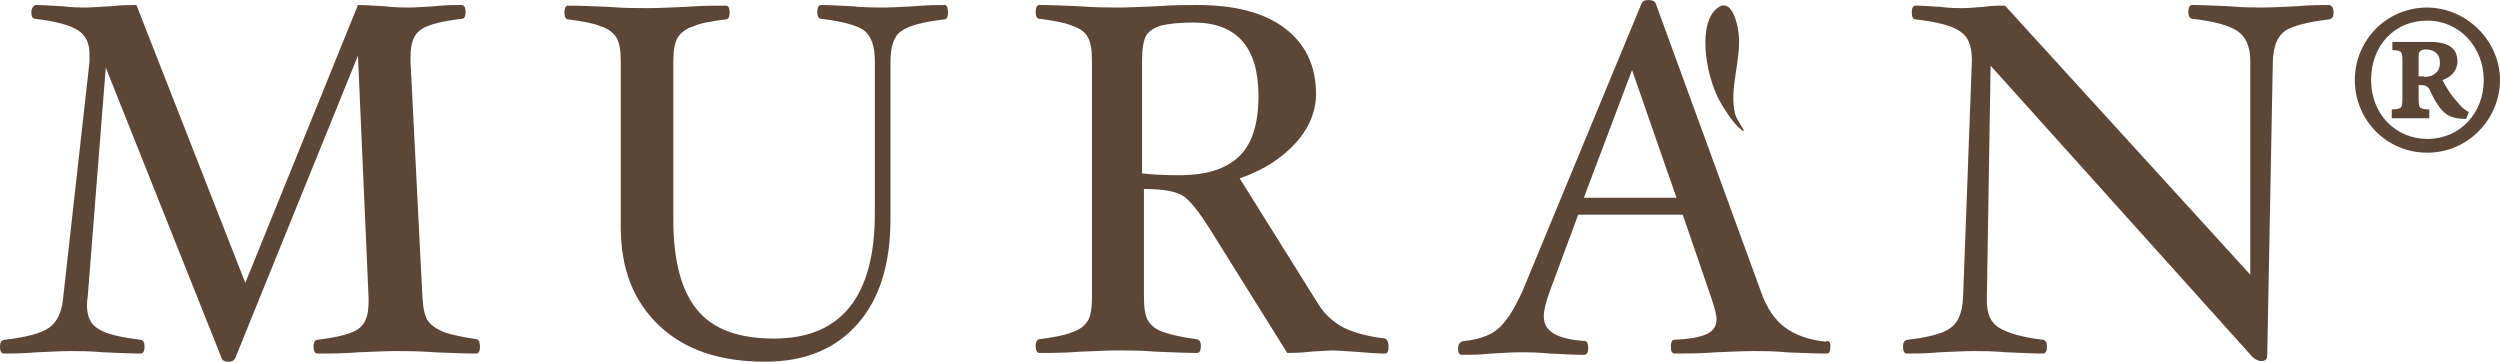
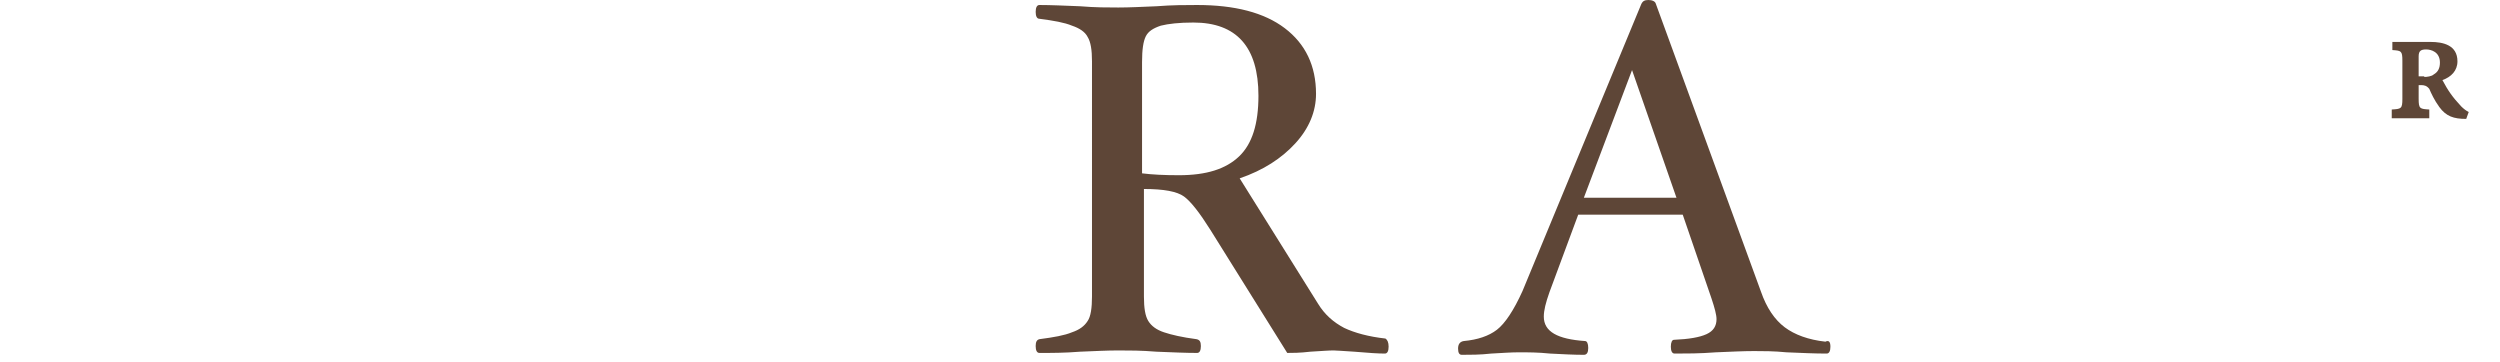
<svg xmlns="http://www.w3.org/2000/svg" id="Livello_2" viewBox="0 0 399.5 57.8">
  <defs>
    <style>.cls-1{fill:#5e4637;}</style>
  </defs>
  <g id="Livello_1-2">
    <g>
-       <path class="cls-1" d="M76.2,54.2c-2.2-.3-4-.7-5.2-1.1-1.2-.5-2.1-1.1-2.6-1.8s-.8-2-.9-3.9l-1.9-37.6v-.7c0-2.2,.5-3.6,1.7-4.4,1.2-.8,3.3-1.3,6.5-1.7,.4,0,.6-.4,.6-1.1s-.2-1.1-.7-1.1c-1.2,0-2.6,0-4.3,.2-1.6,.1-3,.2-4.1,.2-1,0-2.2,0-3.8-.2-1.8-.1-3.2-.2-4.3-.2l-18,44.4L21.8,.8c-1,0-2.4,0-4.2,.2-1.8,.1-3.2,.2-4.1,.2-.8,0-1.9,0-3.5-.2-1.9-.1-3.3-.2-4.3-.2-.2,0-.3,.2-.5,.4-.1,.2-.2,.4-.2,.7,0,.7,.2,1.1,.6,1.1,3.3,.4,5.5,1,6.8,1.8,1.3,.8,1.9,2.1,1.9,3.8v1.3l-4.2,37.6c-.2,2.4-1,4-2.3,4.9-1.3,.9-3.7,1.5-7.1,1.9-.5,.1-.7,.4-.7,1.1s.2,1.1,.6,1.1c1.2,0,2.9,0,5.2-.2,2.3-.1,4.2-.2,5.5-.2s3,0,5.3,.2c2.5,.1,4.4,.2,5.8,.2,.5,0,.7-.4,.7-1.1s-.2-1-.6-1.1c-3.2-.4-5.5-.9-6.7-1.7-1.3-.7-1.9-2-1.9-3.8,0-.3,0-.7,.1-1.2l2.9-36.8,18.5,46.4c.1,.4,.5,.6,1.1,.6s.9-.2,1.1-.6L57.2,8.9l1.7,38.7v.6c0,2.2-.5,3.6-1.7,4.4-1.2,.8-3.3,1.3-6.5,1.7-.4,.1-.6,.4-.6,1.1s.2,1.1,.7,1.1c1.9,0,4,0,6.5-.2,2.3-.1,4.4-.2,6-.2s3.7,0,6.2,.2c2.6,.1,4.8,.2,6.6,.2,.4,0,.6-.4,.6-1.1s-.2-1.1-.5-1.2Z" />
-       <path class="cls-1" d="M151.1,.8c-1.3,0-3,0-5,.2-2,.1-3.6,.2-4.9,.2s-3,0-5.1-.2c-2-.1-3.7-.2-4.9-.2-.4,0-.6,.4-.6,1.1s.2,1.1,.6,1.1c3.3,.4,5.6,1,6.8,1.8,1.2,.9,1.8,2.5,1.8,5v24.3c0,13.3-5.4,20-16.1,20-5.7,0-9.8-1.5-12.3-4.6-2.5-3-3.8-7.8-3.8-14.4V9.9c0-1.8,.2-3.1,.7-3.9s1.3-1.4,2.5-1.8c1.1-.5,2.9-.8,5.2-1.1,.4,0,.6-.4,.6-1.1s-.2-1.1-.6-1.1c-1.8,0-4,0-6.5,.2-2.4,.1-4.4,.2-6.1,.2s-3.7,0-6.1-.2c-2.5-.1-4.7-.2-6.5-.2-.4,0-.6,.4-.6,1.1s.2,1.1,.6,1.1c2.3,.3,4,.6,5.2,1.1,1.2,.4,2,1,2.5,1.8s.7,2.1,.7,3.9v26.4c0,6.6,2,11.8,6.1,15.7,4.1,3.9,9.7,5.8,17,5.8,6.4,0,11.3-2.1,14.8-6.1s5.2-9.6,5.2-16.7V9.9c0-2.4,.5-4.1,1.7-4.9,1.2-.9,3.5-1.5,6.9-1.9,.4,0,.6-.4,.6-1.1s-.2-1.1-.4-1.2Z" />
-       <path class="cls-1" d="M221.4,54.1c-2.7-.3-4.9-.9-6.6-1.7-1.7-.9-3.1-2.1-4.2-3.9l-12.5-20c3.8-1.3,6.7-3.2,8.9-5.6,2.2-2.4,3.3-5.1,3.3-7.9,0-4.5-1.7-8-5-10.5s-8-3.7-14-3.7c-1.8,0-4,0-6.5,.2-2.4,.1-4.4,.2-6.1,.2s-3.7,0-6.1-.2c-2.5-.1-4.7-.2-6.5-.2-.4,0-.6,.4-.6,1.1s.2,1.1,.6,1.1c2.3,.3,4,.6,5.2,1.1,1.2,.4,2.1,1,2.5,1.8,.5,.8,.7,2.1,.7,3.9V47.4c0,1.8-.2,3.2-.7,3.9-.5,.8-1.3,1.4-2.5,1.8-1.2,.5-2.9,.8-5.2,1.1-.4,.1-.6,.4-.6,1.1s.2,1.1,.6,1.1c1.9,0,4,0,6.5-.2,2.4-.1,4.4-.2,6.1-.2s3.7,0,6.1,.2c2.5,.1,4.7,.2,6.5,.2,.4,0,.6-.4,.6-1.1s-.2-1-.7-1.1c-2.3-.3-4-.7-5.2-1.1s-2-1-2.5-1.8-.7-2.1-.7-3.9V30.2c3.2,0,5.3,.4,6.4,1.2,1.1,.8,2.5,2.6,4.2,5.3l12.3,19.7c.8,0,2,0,3.7-.2,1.7-.1,2.9-.2,3.7-.2,.5,0,1.6,.1,3.3,.2,2.3,.2,3.9,.3,4.9,.3,.4,0,.6-.4,.6-1.1s-.2-1.1-.5-1.3Zm-33-26.1c-2.4,0-4.3-.1-5.9-.3V9.9c0-2,.2-3.3,.6-4.1,.4-.8,1.2-1.3,2.4-1.7,1.2-.3,2.9-.5,5.2-.5,6.9,0,10.4,3.9,10.4,11.7,0,4.5-1,7.7-3.1,9.7-2.1,2-5.2,3-9.6,3Z" />
+       <path class="cls-1" d="M221.4,54.1c-2.7-.3-4.9-.9-6.6-1.7-1.7-.9-3.1-2.1-4.2-3.9l-12.5-20c3.8-1.3,6.7-3.2,8.9-5.6,2.2-2.4,3.3-5.1,3.3-7.9,0-4.5-1.7-8-5-10.5s-8-3.7-14-3.7c-1.8,0-4,0-6.5,.2-2.4,.1-4.4,.2-6.1,.2s-3.7,0-6.1-.2c-2.5-.1-4.7-.2-6.5-.2-.4,0-.6,.4-.6,1.1s.2,1.1,.6,1.1c2.3,.3,4,.6,5.2,1.1,1.2,.4,2.1,1,2.5,1.8,.5,.8,.7,2.1,.7,3.9V47.4c0,1.8-.2,3.2-.7,3.9-.5,.8-1.3,1.4-2.5,1.8-1.2,.5-2.9,.8-5.2,1.1-.4,.1-.6,.4-.6,1.1s.2,1.1,.6,1.1c1.9,0,4,0,6.5-.2,2.4-.1,4.4-.2,6.1-.2s3.7,0,6.1,.2c2.5,.1,4.7,.2,6.5,.2,.4,0,.6-.4,.6-1.1s-.2-1-.7-1.1c-2.3-.3-4-.7-5.2-1.1s-2-1-2.5-1.8-.7-2.1-.7-3.9V30.2c3.2,0,5.3,.4,6.4,1.2,1.1,.8,2.5,2.6,4.2,5.3l12.3,19.7c.8,0,2,0,3.7-.2,1.7-.1,2.9-.2,3.7-.2,.5,0,1.6,.1,3.3,.2,2.3,.2,3.9,.3,4.9,.3,.4,0,.6-.4,.6-1.1s-.2-1.1-.5-1.3Zm-33-26.1c-2.4,0-4.3-.1-5.9-.3V9.9c0-2,.2-3.3,.6-4.1,.4-.8,1.2-1.3,2.4-1.7,1.2-.3,2.9-.5,5.2-.5,6.9,0,10.4,3.9,10.4,11.7,0,4.5-1,7.7-3.1,9.7-2.1,2-5.2,3-9.6,3" />
      <path class="cls-1" d="M291.7,54.6c-2.7-.3-4.9-1.1-6.5-2.3-1.6-1.2-2.9-3.1-3.8-5.7L264.6,.6c-.1-.4-.6-.6-1.2-.6s-.9,.2-1.1,.6l-19,45.9c-1.4,3.1-2.8,5.2-4.1,6.2-1.3,1-3.1,1.6-5.3,1.8-.6,.1-.9,.5-.9,1.2s.2,1,.6,1c1.3,0,2.9,0,4.7-.2,1.8-.1,3.2-.2,4.4-.2,1.5,0,3.1,0,5,.2,2,.1,3.8,.2,5.4,.2,.5,0,.7-.4,.7-1.1s-.2-1.1-.5-1.1c-4.4-.3-6.6-1.5-6.6-3.9,0-1,.3-2.2,.9-3.9l4.6-12.4h16.7l4.6,13.4c.5,1.5,.8,2.6,.8,3.3,0,1.1-.5,1.9-1.6,2.4-1.1,.5-2.8,.8-5.2,.9-.3,0-.5,.4-.5,1.1s.2,1.1,.6,1.1c1.8,0,4,0,6.6-.2,2.4-.1,4.4-.2,6.1-.2,1.4,0,3.2,0,5.2,.2,2.4,.1,4.5,.2,6.4,.2,.4,0,.6-.4,.6-1.1s-.2-1.1-.8-.8Zm-38.6-23l7.7-20.4,7.1,20.4h-14.8Z" />
-       <path class="cls-1" d="M372.2,.8c-1.3,0-3,0-5.2,.2-2.3,.1-4.1,.2-5.5,.2-1.3,0-3,0-5.3-.2-2.5-.1-4.4-.2-5.9-.2-.4,0-.6,.4-.6,1.1s.2,1,.6,1.1c3.6,.4,6,1.1,7.3,2,1.3,.9,2,2.5,2,4.8V43.9L320.4,.9c-1,0-2.1,0-3.5,.2-1.3,.1-2.5,.2-3.4,.2-.7,0-1.9,0-3.4-.2-1.7-.1-3.1-.2-4-.2-.4,0-.6,.4-.6,1.1s.2,1.1,.6,1.1c3.5,.4,5.8,1,7.1,1.9,1.3,.8,1.9,2.3,1.9,4.5v.4l-1.4,37.6c-.1,2.4-.8,4.1-2,4.9-1.2,.9-3.5,1.5-6.9,1.9-.5,.1-.7,.4-.7,1.1s.2,1.1,.6,1.1c1.3,0,3,0,5.2-.2,2.3-.1,4.1-.2,5.5-.2,1.2,0,3,0,5.3,.2,2.5,.1,4.4,.2,5.8,.2,.4,0,.6-.4,.6-1.1s-.2-1-.6-1.1c-3.4-.4-5.7-1.1-7-1.9-1.4-.8-2-2.3-2-4.3v-.6l.6-37,41.9,46.6c.5,.4,1,.6,1.3,.6,.7,0,1-.3,1-.8l.9-47.1c.1-2.4,.7-4,2-4.9,1.3-.8,3.6-1.4,7-1.8,.5-.1,.7-.4,.7-1.1s-.2-1.1-.7-1.2Z" />
-       <path class="cls-1" d="M277.8,5.1c-.2-1.6-1.2-5.7-3.5-3.7-2.6,2.2-1.8,8.1-1,10.9,.5,1.8,1.2,3.5,2.2,5,.7,1.1,2,3.1,3.2,3.7-.3-.9-1.1-1.7-1.4-2.7-1.1-4.1,1.1-8.9,.5-13.2Z" />
-       <path class="cls-1" d="M387.9,1.2c-6.6,0-11.6,5.3-11.6,11.6s5,11.6,11.6,11.6,11.6-5.5,11.6-11.6-5.1-11.5-11.6-11.6Zm0,21c-5.1,0-9-4-9-9.4s3.6-9.5,9-9.5c5.1,0,9,4.2,9,9.5s-3.8,9.4-9,9.4Z" />
      <path class="cls-1" d="M393.3,17c-1.4-1.5-2.1-2.5-3-4.2,1.4-.5,2.4-1.5,2.4-3,0-2.6-2.3-3.1-4.3-3.1h-6.1v1.3c1.4,.1,1.6,.1,1.6,1.7v6.1c0,1.6-.2,1.6-1.7,1.7v1.4h6v-1.4c-1.5-.1-1.7-.1-1.7-1.7v-2.2h.4c.5,0,.9,.1,1.3,.6,.3,.7,.8,1.8,1.6,2.9,1.1,1.5,2.3,1.9,4.3,1.9l.4-1.1c-.4-.2-.8-.5-1.2-.9Zm-4.4-5.1c-.3,.3-1.1,.4-1.5,.4v-.1h-.9v-3.2c0-.9,.4-1.1,1.2-1.1s2.2,.4,2.2,2.1c0,.9-.3,1.5-1,1.9Z" />
    </g>
  </g>
</svg>